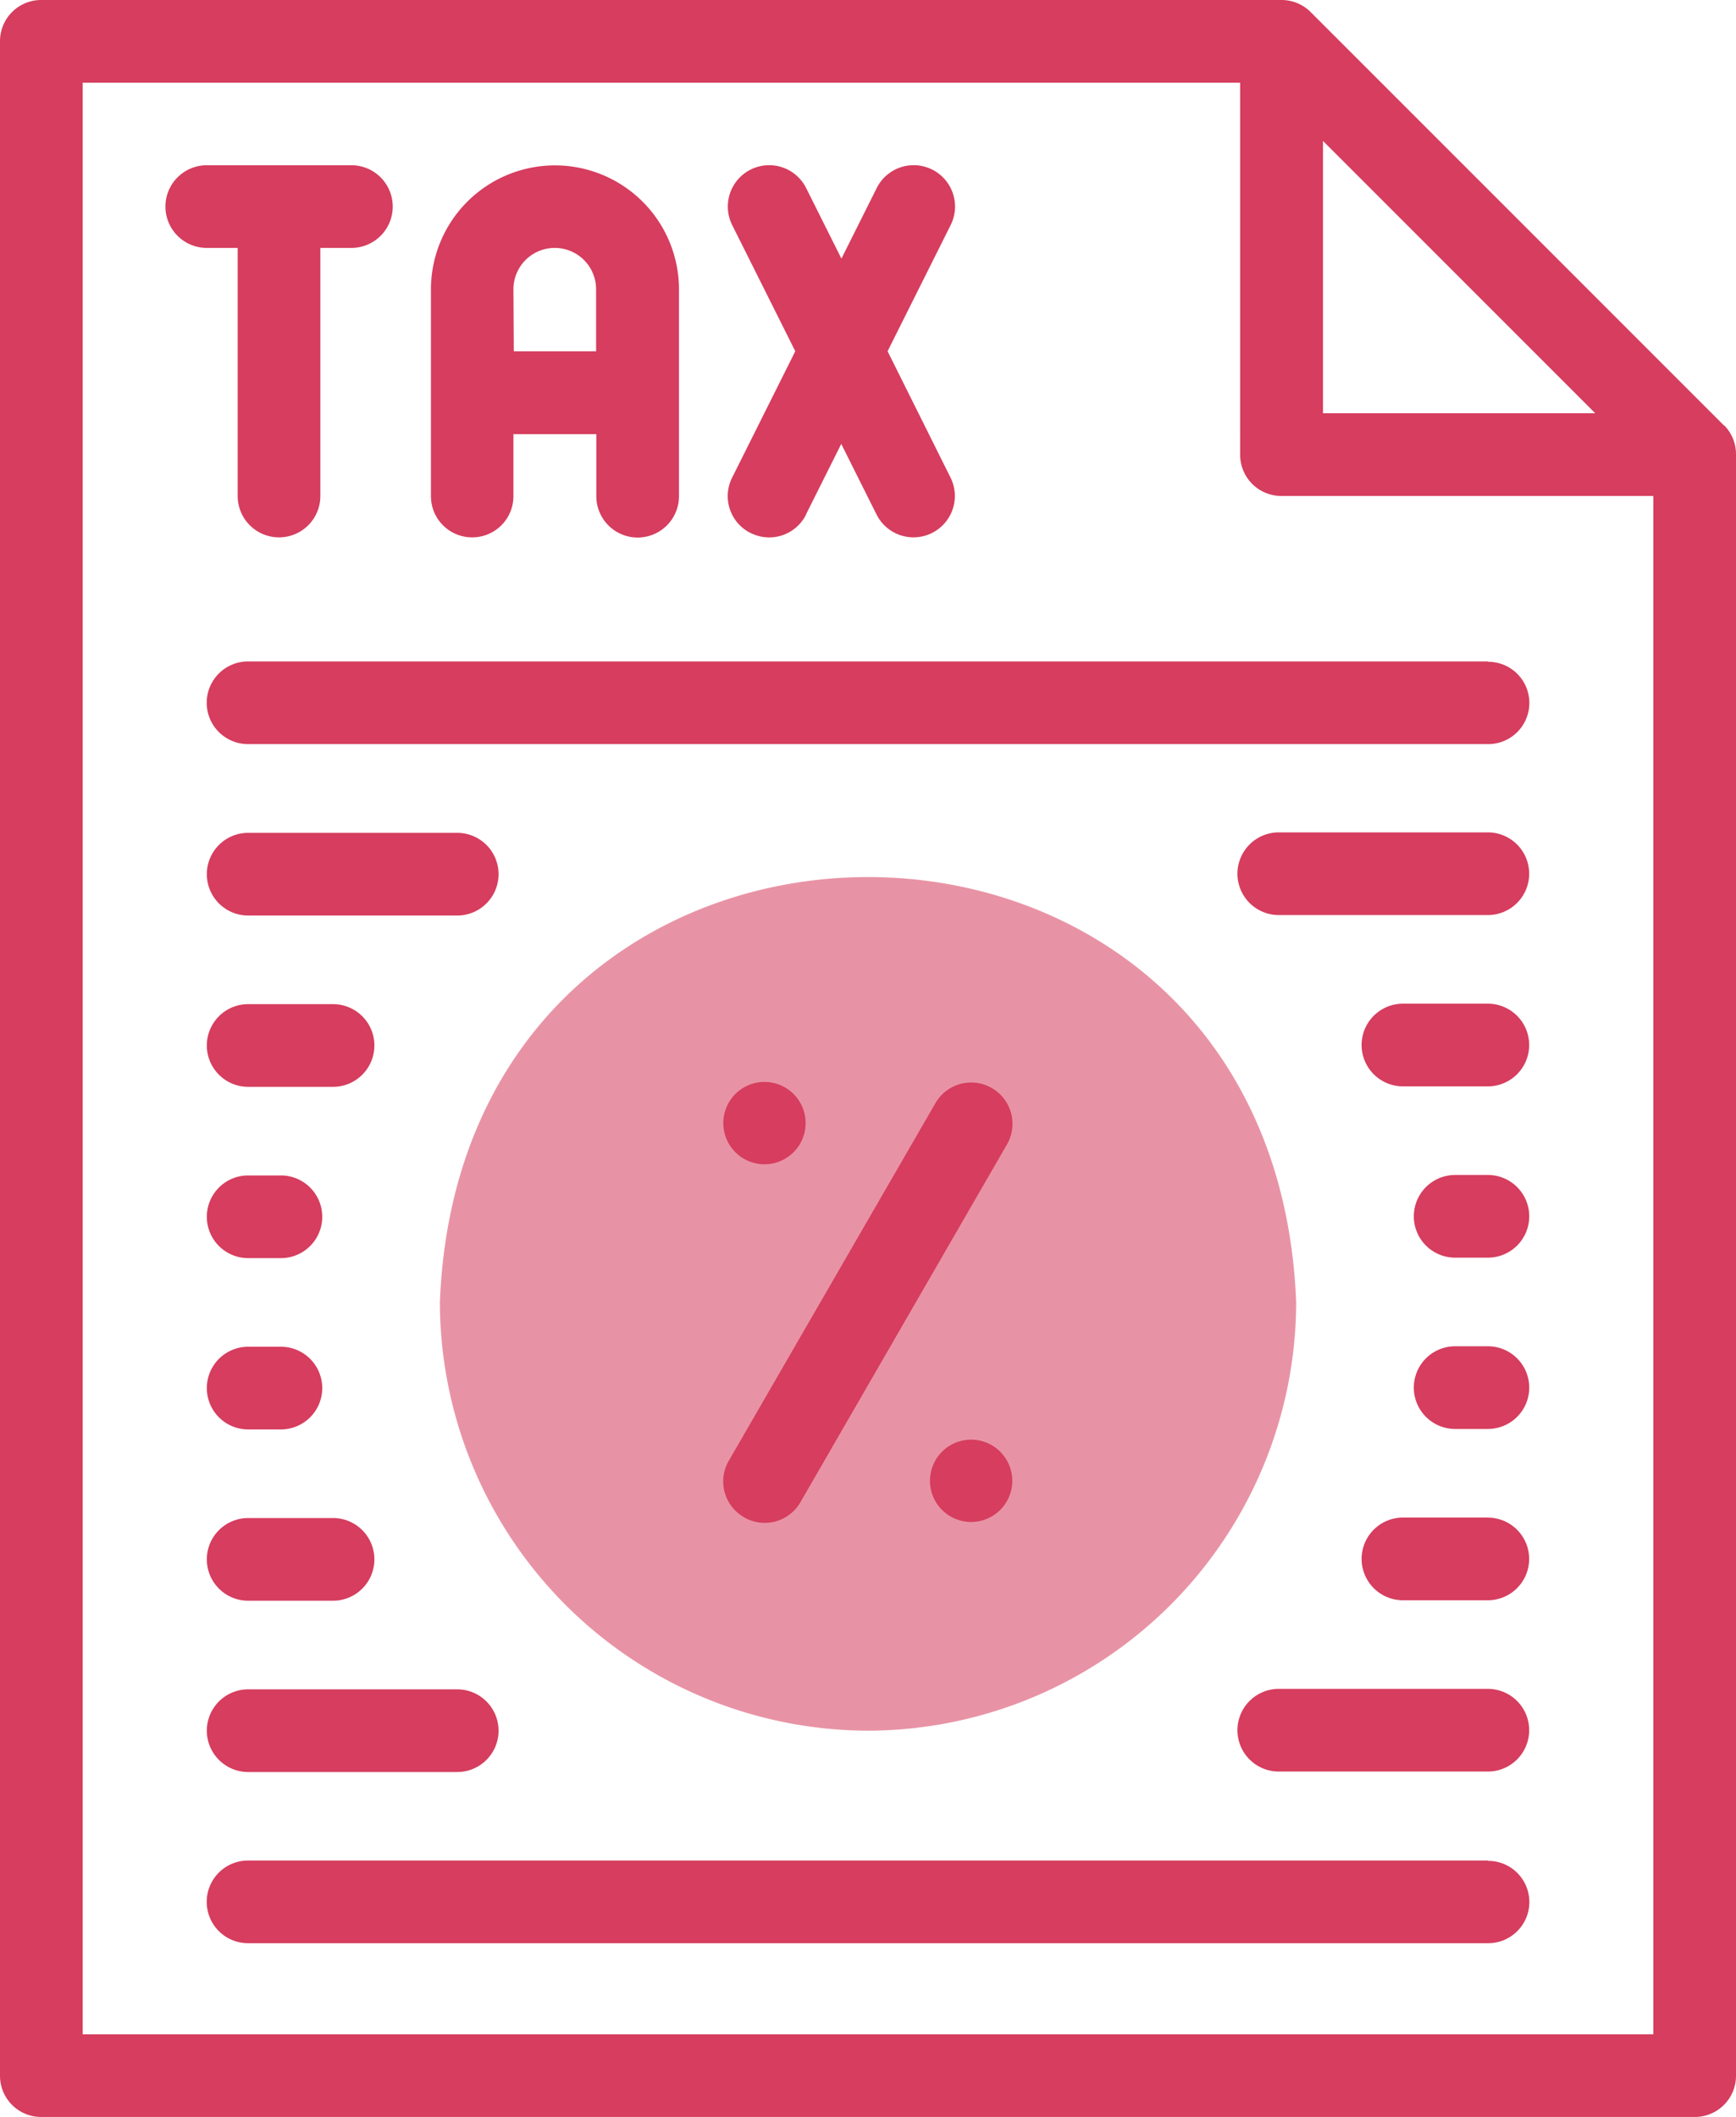
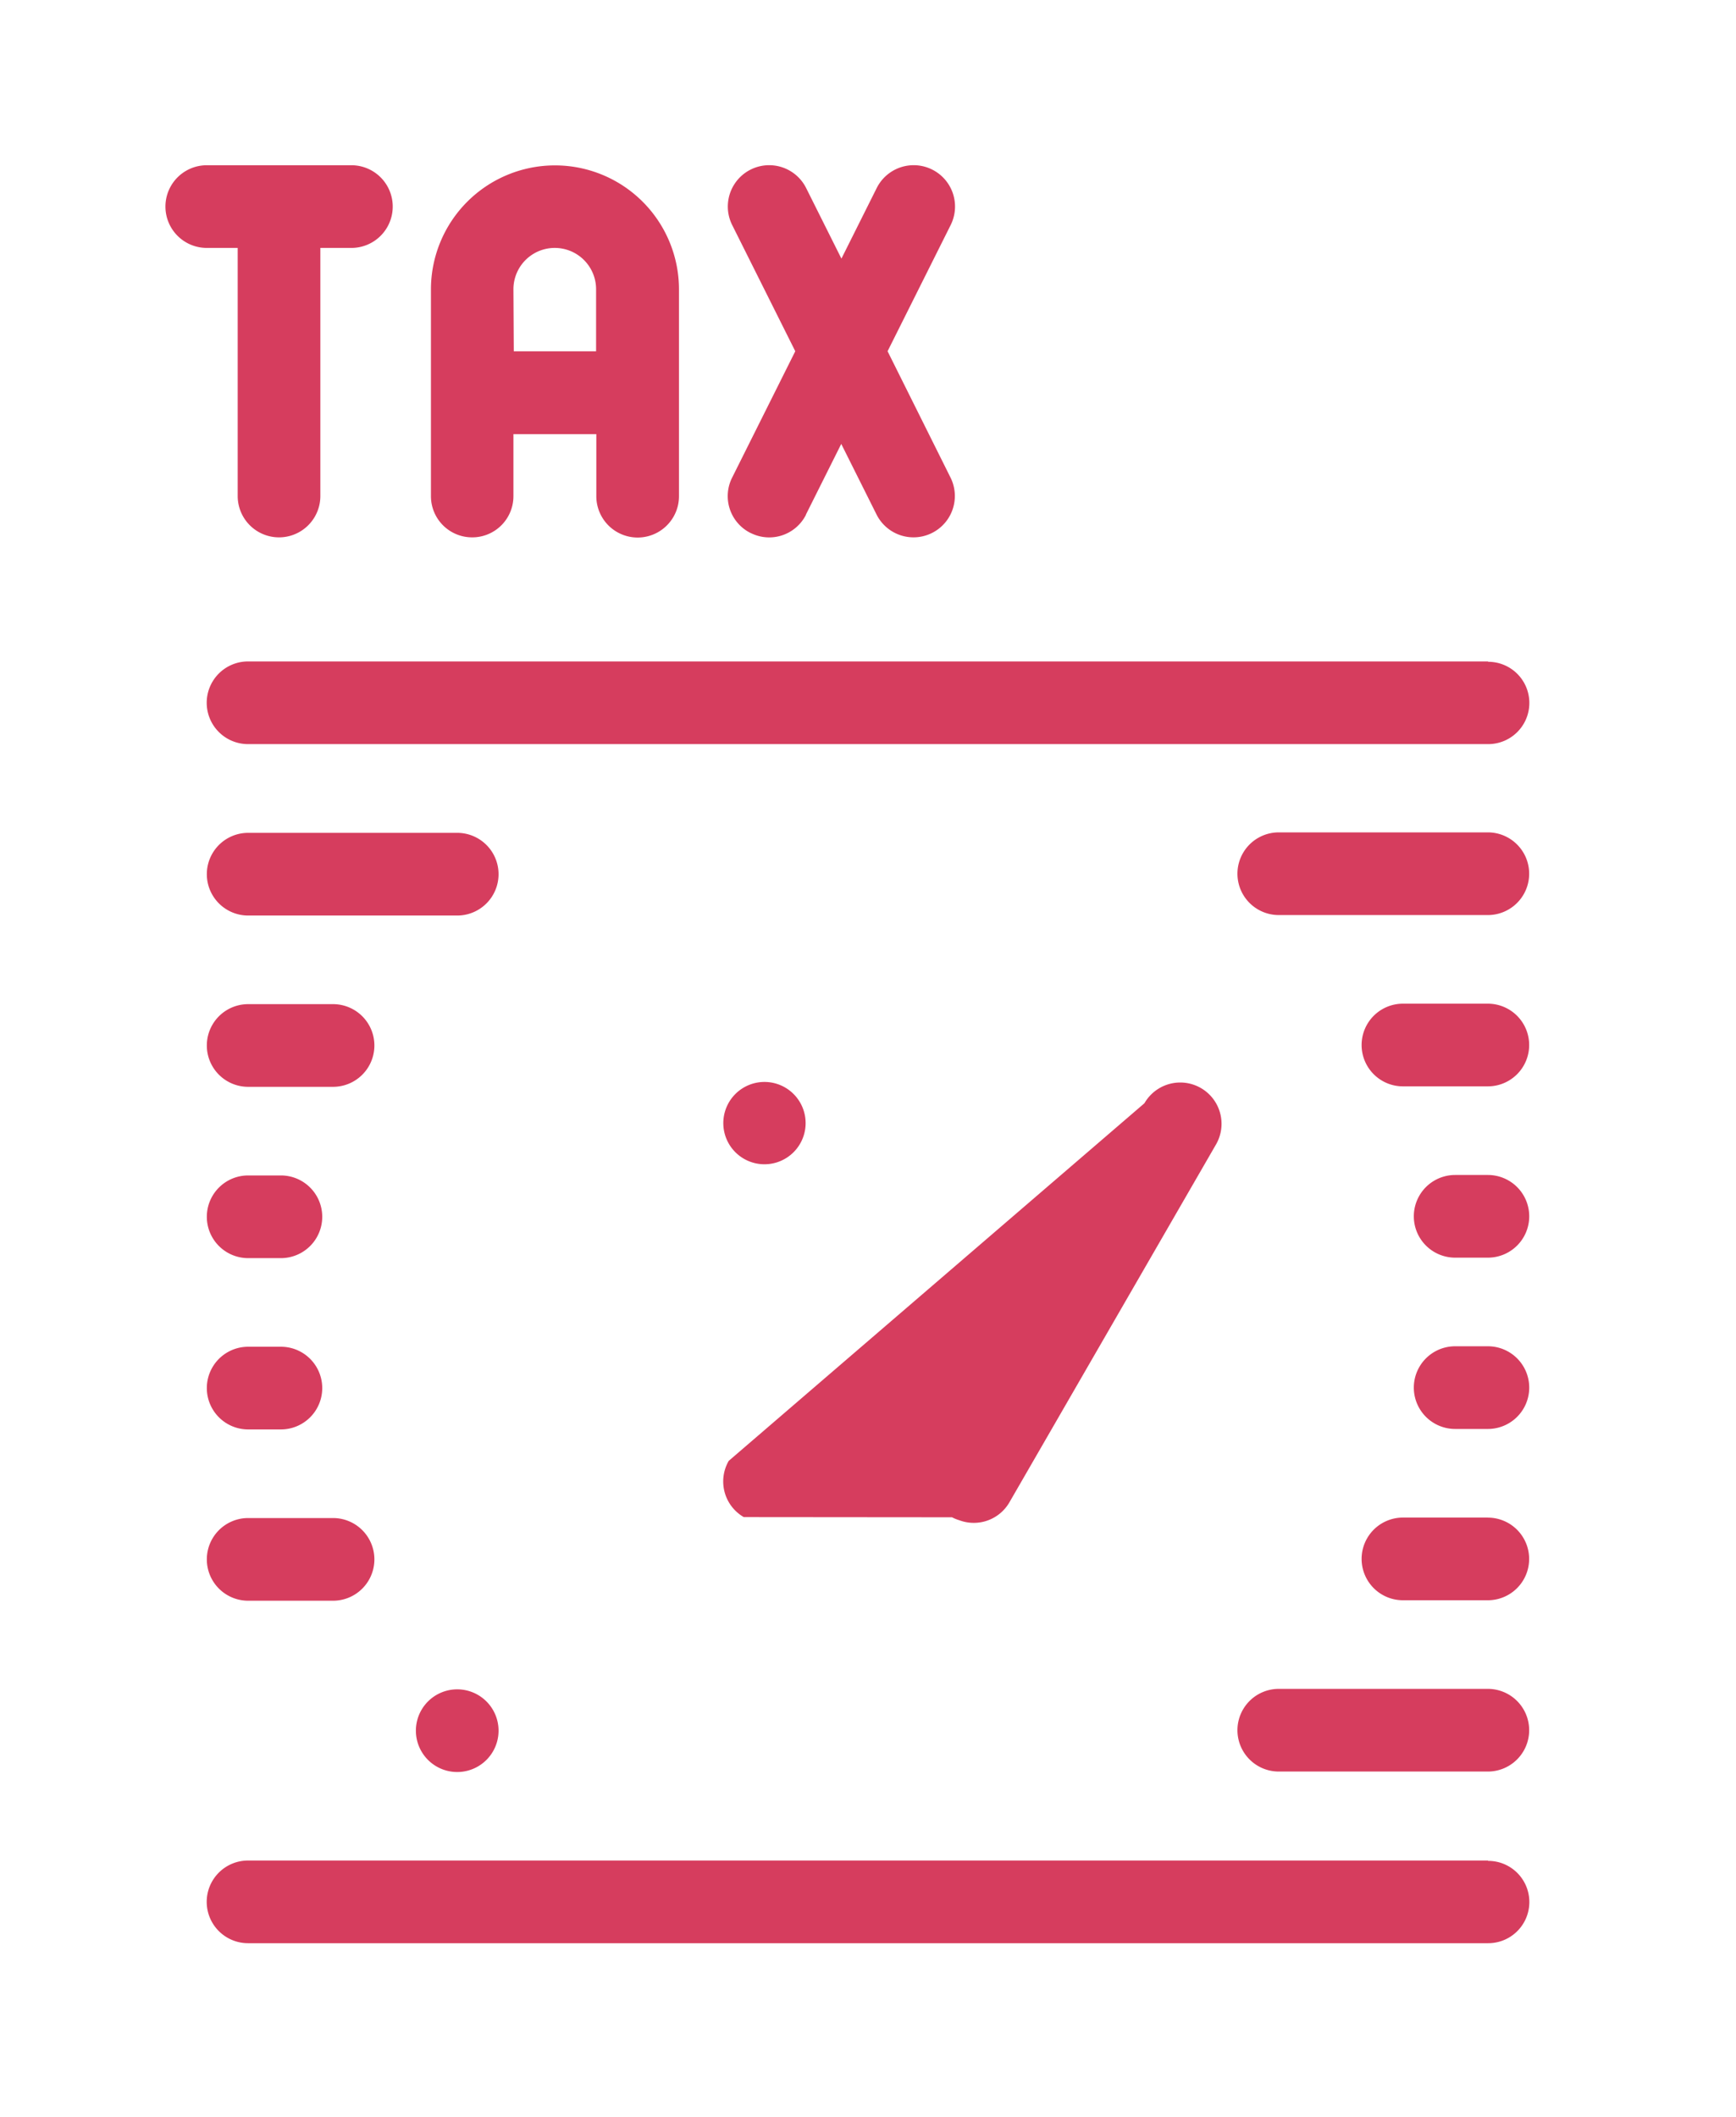
<svg xmlns="http://www.w3.org/2000/svg" width="29.528" height="36" viewBox="0 0 29.528 36">
  <g transform="translate(-714.023 7528.243)">
-     <path d="M271.788,30.188a7.3,7.3,0,0,0,7.282-7.282c-.373-9.647-14.194-9.644-14.565,0a7.3,7.3,0,0,0,7.283,7.282" transform="translate(457 -7529)" fill="#e893a5" fill-rule="evenodd" />
-     <path d="M286.348,7.994,279.317.963a.7.7,0,0,0-.494-.206h-21.1a.7.7,0,0,0-.7.7v34.6a.7.7,0,0,0,.7.7h28.128a.7.7,0,0,0,.7-.7V8.491a.7.7,0,0,0-.2-.5m-6.825-4.837,4.631,4.631h-4.631ZM258.429,35.351V2.163h19.688V8.491a.7.7,0,0,0,.7.7h6.328v26.16Z" transform="translate(457 -7529)" fill="#d63d5e" />
-     <path d="M261.066,4.973V9.192a.7.7,0,1,0,1.406,0V4.973H263a.7.7,0,1,0,0-1.406h-2.46a.7.7,0,1,0,0,1.406Zm3.99,4.922a.7.7,0,0,0,.7-.7V8.14h1.41V9.195a.7.7,0,0,0,1.406,0V5.679a2.109,2.109,0,1,0-4.219,0V9.195a.7.7,0,0,0,.7.7h.007Zm.7-4.219a.7.7,0,1,1,1.406,0V6.731h-1.4Zm4.036,4.145a.7.7,0,0,0,.94-.31l0-.005.6-1.2.6,1.2a.7.7,0,0,0,1.258-.629L272.12,6.73l1.073-2.146a.7.7,0,1,0-1.258-.629l-.6,1.2-.6-1.2a.7.7,0,1,0-1.258.629L270.55,6.73l-1.073,2.147a.7.7,0,0,0,.307.941l.012.006Zm12.54,2.184h-21.09a.7.7,0,1,0,0,1.406h21.094a.7.7,0,0,0,0-1.4Zm0,20.391h-21.09a.7.7,0,1,0,0,1.406h21.094a.7.7,0,0,0,0-1.4ZM264.8,14.92h-3.556a.7.7,0,1,0,0,1.406H264.8a.7.7,0,1,0,0-1.406m-3.556,4.319h1.444a.7.7,0,1,0,0-1.406h-1.444a.7.7,0,1,0,0,1.406m0,2.913h.557a.7.7,0,1,0,0-1.406h-.557a.7.7,0,1,0,0,1.406m0,2.913h.557a.7.7,0,1,0,0-1.406h-.557a.7.7,0,1,0,0,1.406m0,2.913h1.444a.7.7,0,1,0,0-1.406h-1.444a.7.7,0,1,0,0,1.406m0,2.913H264.8a.7.7,0,1,0,0-1.406h-3.556a.7.7,0,1,0,0,1.406m8.434-4.332a.7.7,0,0,0,.957-.252l0,0,3.516-6.089a.7.7,0,0,0-1.218-.7L269.418,25.6a.7.7,0,0,0,.256.956h0m.352-6a.7.7,0,1,0-.7-.7.7.7,0,0,0,.7.7Zm3.515,4.683h0a.7.7,0,1,0,.7.7.7.7,0,0,0-.7-.7Zm8.789-10.327h-3.556a.7.7,0,1,0,0,1.406h3.556a.7.7,0,0,0,0-1.406Zm0,2.913h-1.444a.7.7,0,1,0,0,1.406h1.444a.7.7,0,0,0,0-1.406Zm0,2.913h-.556a.7.7,0,1,0,0,1.406h.557a.7.7,0,1,0,0-1.406Zm0,2.913h-.556a.7.7,0,1,0,0,1.406h.557a.7.7,0,1,0,0-1.406Zm0,2.913h-1.444a.7.7,0,1,0,0,1.406h1.444a.7.7,0,0,0,0-1.405Zm0,2.913h-3.556a.7.7,0,1,0,0,1.406h3.556a.7.7,0,0,0,0-1.406Z" transform="translate(457 -7529)" fill="#d63d5e" />
+     <path d="M261.066,4.973V9.192a.7.7,0,1,0,1.406,0V4.973H263a.7.7,0,1,0,0-1.406h-2.46a.7.7,0,1,0,0,1.406Zm3.99,4.922a.7.7,0,0,0,.7-.7V8.14h1.41V9.195a.7.7,0,0,0,1.406,0V5.679a2.109,2.109,0,1,0-4.219,0V9.195a.7.7,0,0,0,.7.7h.007Zm.7-4.219a.7.7,0,1,1,1.406,0V6.731h-1.4Zm4.036,4.145a.7.7,0,0,0,.94-.31l0-.005.6-1.2.6,1.2a.7.7,0,0,0,1.258-.629L272.12,6.73l1.073-2.146a.7.7,0,1,0-1.258-.629l-.6,1.2-.6-1.2a.7.7,0,1,0-1.258.629L270.55,6.73l-1.073,2.147a.7.7,0,0,0,.307.941l.012.006Zm12.54,2.184h-21.09a.7.7,0,1,0,0,1.406h21.094a.7.7,0,0,0,0-1.4Zm0,20.391h-21.09a.7.7,0,1,0,0,1.406h21.094a.7.7,0,0,0,0-1.4ZM264.8,14.92h-3.556a.7.7,0,1,0,0,1.406H264.8a.7.7,0,1,0,0-1.406m-3.556,4.319h1.444a.7.7,0,1,0,0-1.406h-1.444a.7.7,0,1,0,0,1.406m0,2.913h.557a.7.7,0,1,0,0-1.406h-.557a.7.7,0,1,0,0,1.406m0,2.913h.557a.7.7,0,1,0,0-1.406h-.557a.7.7,0,1,0,0,1.406m0,2.913h1.444a.7.7,0,1,0,0-1.406h-1.444a.7.7,0,1,0,0,1.406m0,2.913H264.8a.7.7,0,1,0,0-1.406a.7.7,0,1,0,0,1.406m8.434-4.332a.7.7,0,0,0,.957-.252l0,0,3.516-6.089a.7.7,0,0,0-1.218-.7L269.418,25.6a.7.7,0,0,0,.256.956h0m.352-6a.7.7,0,1,0-.7-.7.7.7,0,0,0,.7.7Zm3.515,4.683h0a.7.7,0,1,0,.7.7.7.7,0,0,0-.7-.7Zm8.789-10.327h-3.556a.7.7,0,1,0,0,1.406h3.556a.7.7,0,0,0,0-1.406Zm0,2.913h-1.444a.7.7,0,1,0,0,1.406h1.444a.7.7,0,0,0,0-1.406Zm0,2.913h-.556a.7.7,0,1,0,0,1.406h.557a.7.7,0,1,0,0-1.406Zm0,2.913h-.556a.7.7,0,1,0,0,1.406h.557a.7.7,0,1,0,0-1.406Zm0,2.913h-1.444a.7.7,0,1,0,0,1.406h1.444a.7.7,0,0,0,0-1.405Zm0,2.913h-3.556a.7.7,0,1,0,0,1.406h3.556a.7.7,0,0,0,0-1.406Z" transform="translate(457 -7529)" fill="#d63d5e" />
  </g>
</svg>